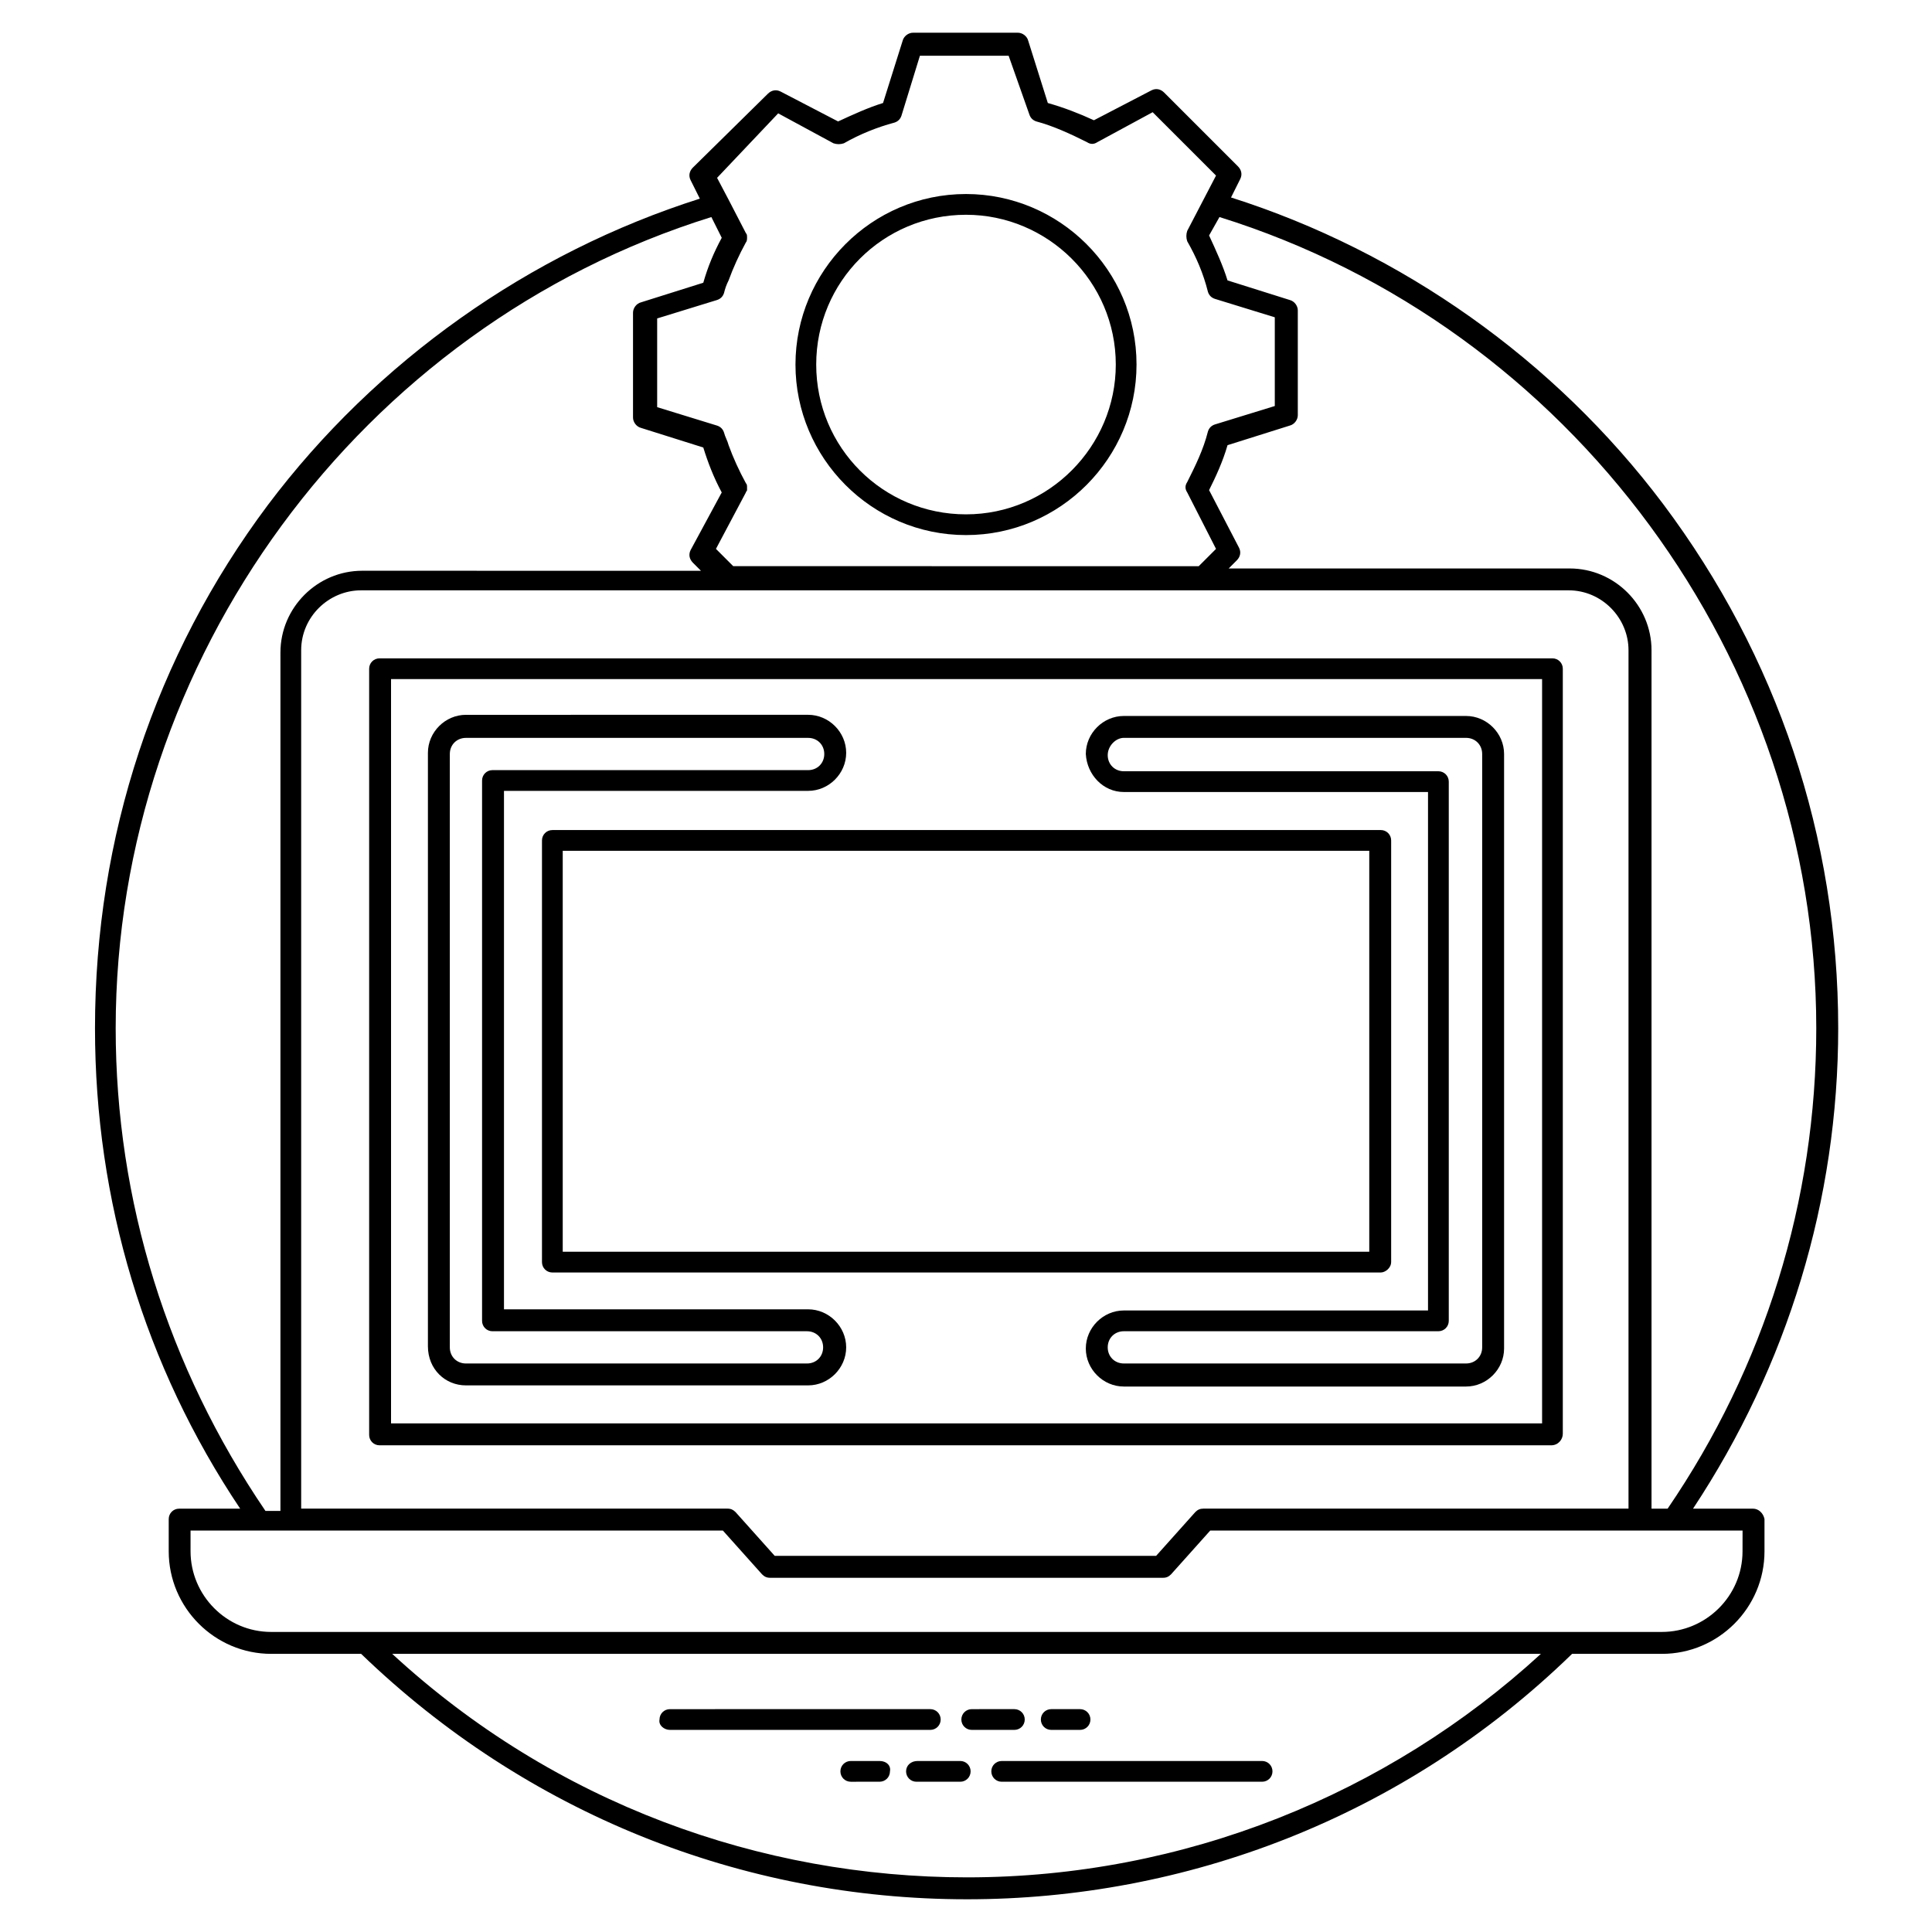
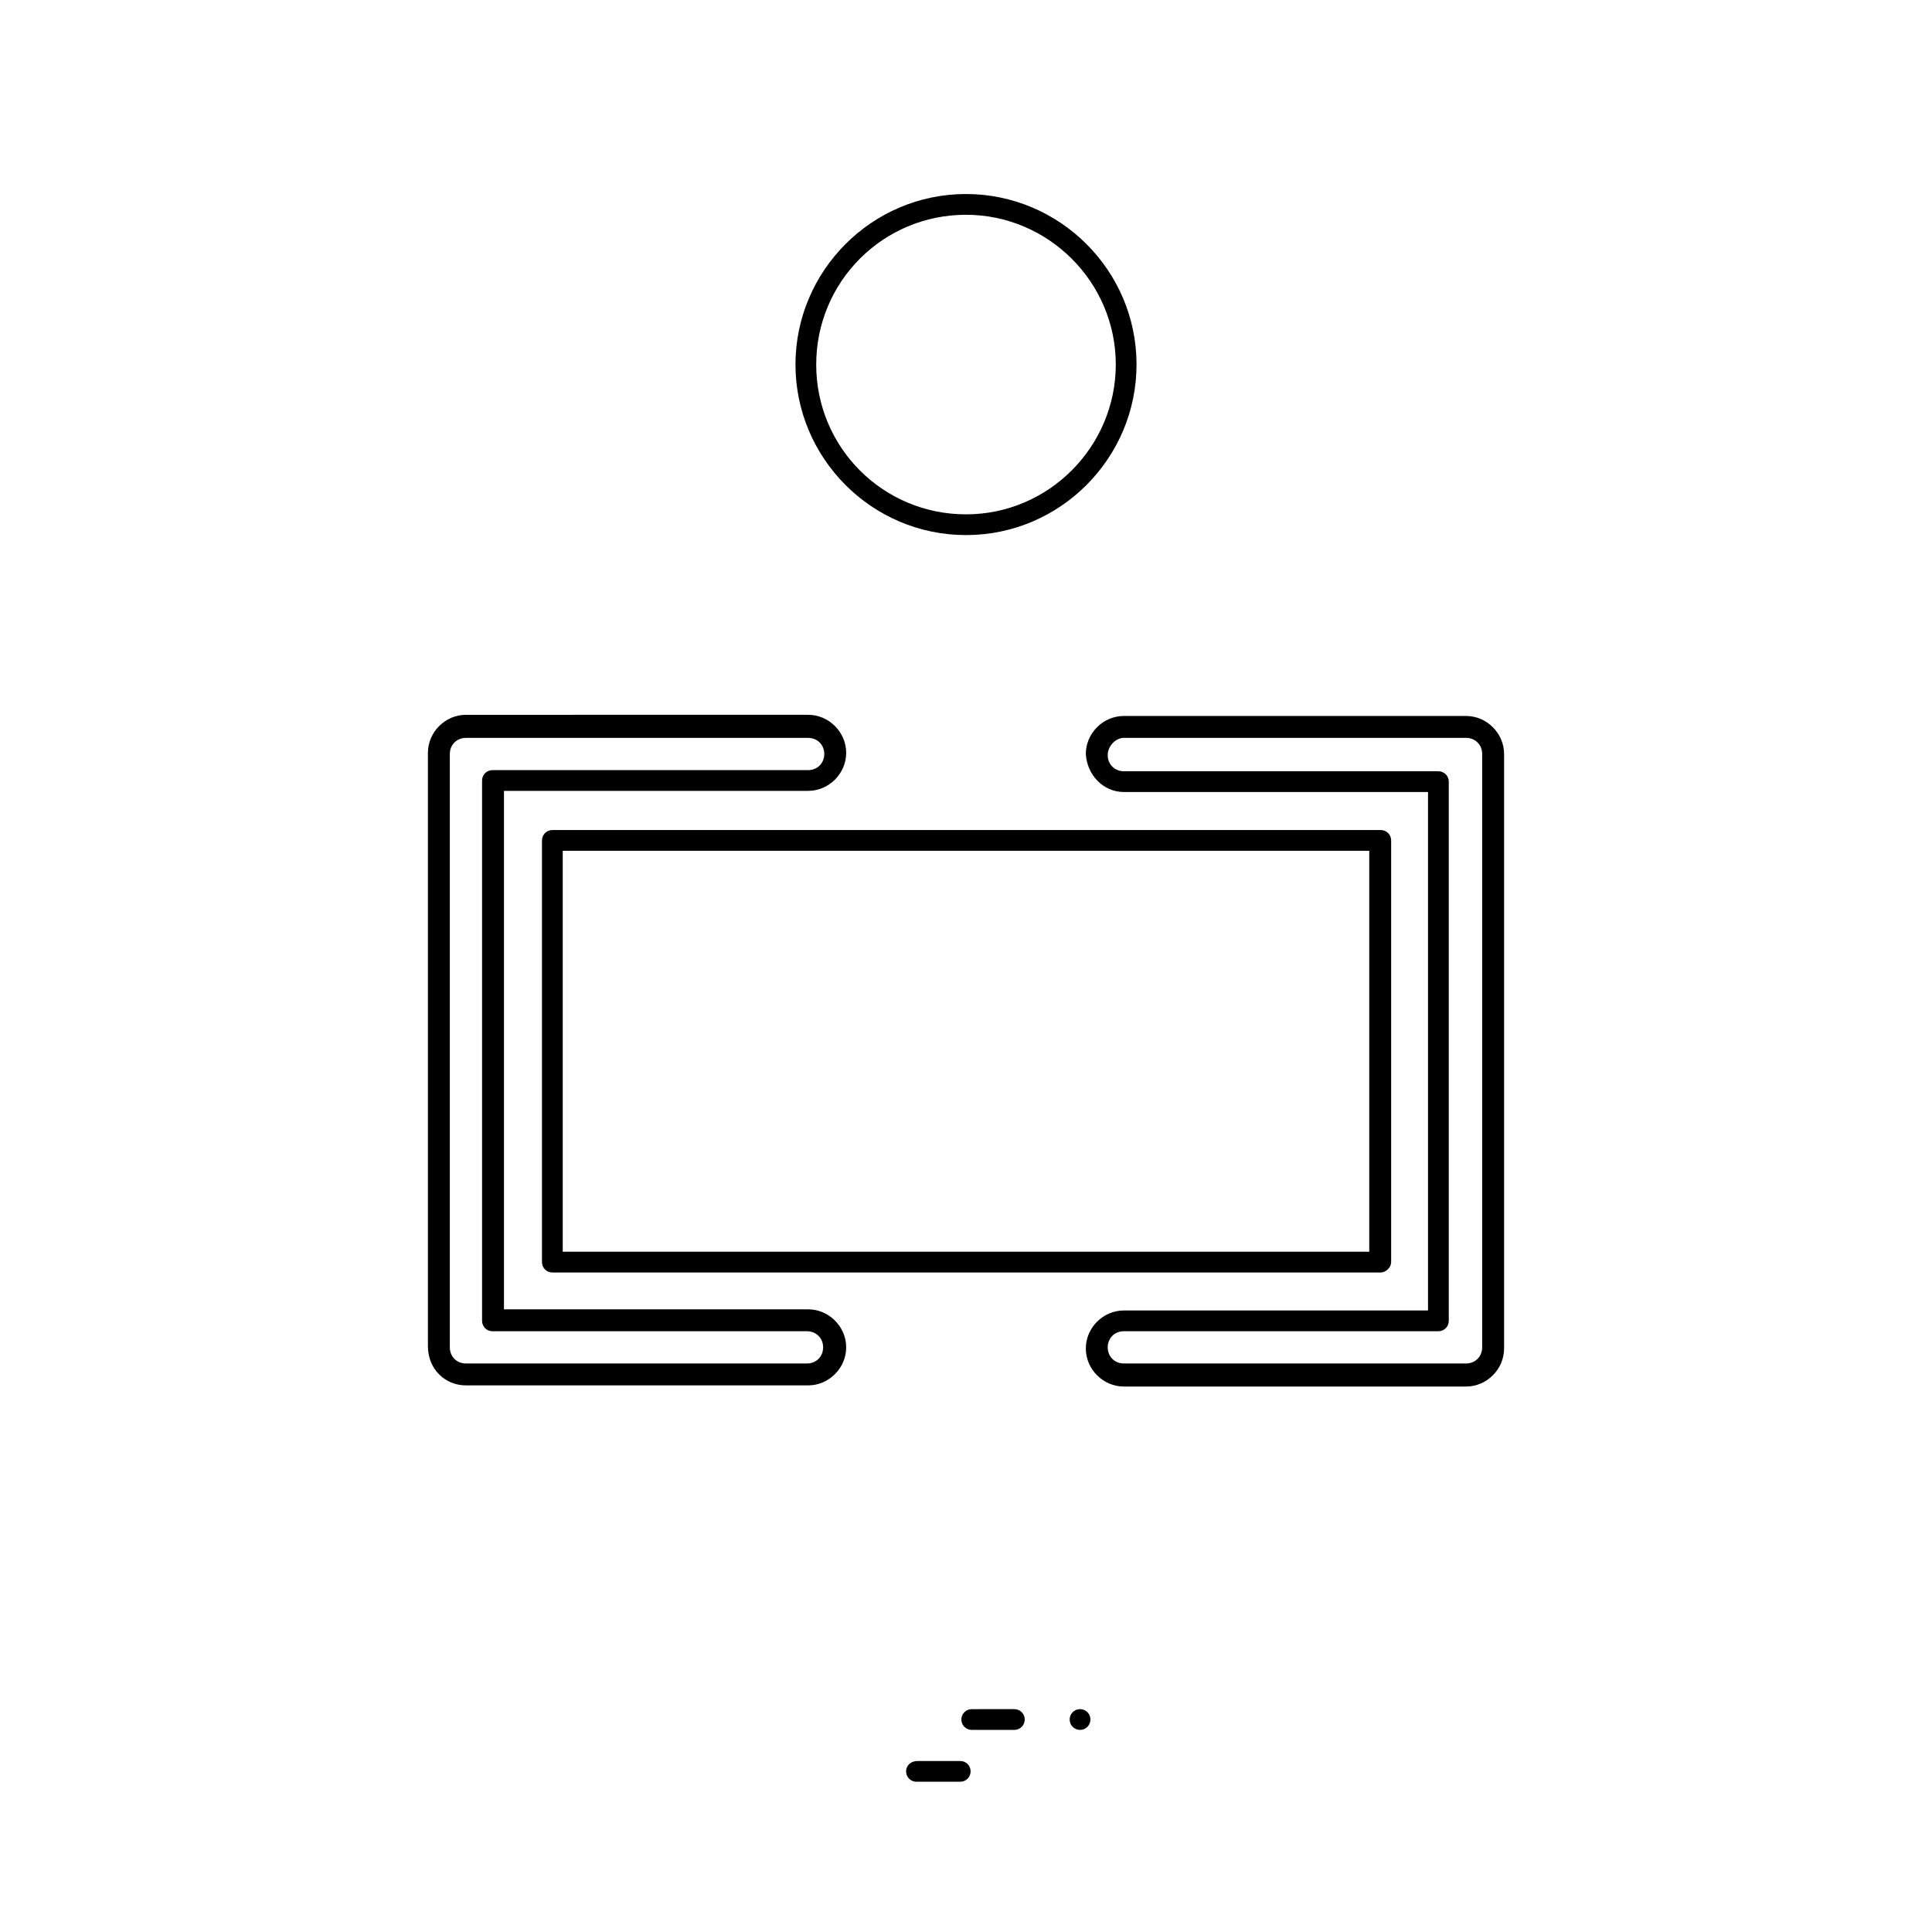
<svg xmlns="http://www.w3.org/2000/svg" fill="#000000" width="800px" height="800px" version="1.1" viewBox="144 144 512 512">
  <g>
    <path d="m400 285.8c25.039 0 45.191-20.457 45.191-45.191 0-25.039-20.457-45.191-45.191-45.191-25.039 0-45.191 20.457-45.191 45.191s20.152 45.191 45.191 45.191zm0-84.883c21.68 0 39.695 17.711 39.695 39.695 0 21.68-17.711 39.695-39.695 39.695s-39.695-17.711-39.695-39.695 17.711-39.695 39.695-39.695z" />
-     <path d="m321.53 602.44h69.008c1.527 0 2.75-1.223 2.75-2.75s-1.223-2.75-2.75-2.75l-69.008 0.004c-1.527 0-2.75 1.223-2.75 2.75-0.305 1.527 1.223 2.746 2.75 2.746z" />
    <path d="m401.52 602.44h11.297c1.527 0 2.75-1.223 2.75-2.75s-1.223-2.75-2.75-2.75l-11.297 0.004c-1.527 0-2.75 1.223-2.75 2.75 0.004 1.527 1.227 2.746 2.75 2.746z" />
-     <path d="m422.59 602.44h7.633c1.527 0 2.75-1.223 2.75-2.75s-1.223-2.75-2.75-2.75h-7.633c-1.527 0-2.75 1.223-2.75 2.75 0 1.531 1.223 2.75 2.75 2.75z" />
-     <path d="m406.71 613.43c0 1.527 1.223 2.75 2.75 2.75h69.008c1.527 0 2.75-1.223 2.75-2.75 0-1.527-1.223-2.75-2.75-2.75l-69.008 0.004c-1.527 0-2.75 1.219-2.75 2.746z" />
+     <path d="m422.59 602.44h7.633c1.527 0 2.75-1.223 2.75-2.75s-1.223-2.75-2.75-2.75c-1.527 0-2.75 1.223-2.75 2.75 0 1.531 1.223 2.75 2.75 2.75z" />
    <path d="m384.12 613.43c0 1.527 1.223 2.75 2.75 2.75h11.602c1.527 0 2.75-1.223 2.75-2.75 0-1.527-1.223-2.75-2.75-2.75h-11.297c-1.832 0.004-3.055 1.223-3.055 2.75z" />
-     <path d="m377.1 610.68h-7.633c-1.527 0-2.75 1.223-2.75 2.75s1.223 2.75 2.75 2.75l7.633-0.004c1.527 0 2.75-1.223 2.75-2.75 0.305-1.527-0.918-2.746-2.75-2.746z" />
-     <path d="m558.16 523.96v-202.74c0-1.527-1.223-2.75-2.75-2.75h-310.83c-1.527 0-2.75 1.223-2.75 2.75v203.05c0 1.527 1.223 2.75 2.75 2.75h310.53c1.828-0.004 3.051-1.531 3.051-3.059zm-5.801-2.746h-304.73v-197.25h305.04v197.25z" />
    <path d="m512.67 478.47v-111.75c0-1.527-1.223-2.75-2.75-2.75l-219.54 0.004c-1.527 0-2.75 1.223-2.75 2.75v111.75c0 1.527 1.223 2.75 2.75 2.75h219.54c1.219-0.004 2.746-1.227 2.746-2.754zm-5.801-2.746h-213.74v-106.26h213.74z" />
    <path d="m267.48 511.14h90.688c5.496 0 10.078-4.582 10.078-10.078s-4.582-10.078-10.078-10.078l-80.609 0.004v-137.4h80.609c5.496 0 10.078-4.582 10.078-10.078 0-5.496-4.582-10.078-10.078-10.078l-90.688 0.004c-5.496 0-10.078 4.582-10.078 10.078v157.25c0.004 6.106 4.582 10.379 10.078 10.379zm-4.273-167.32c0-2.441 1.832-4.273 4.273-4.273h90.688c2.441 0 4.273 1.832 4.273 4.273s-1.832 4.273-4.273 4.273h-83.664c-1.527 0-2.75 1.223-2.75 2.75v143.2c0 1.527 1.223 2.75 2.75 2.75h83.359c2.441 0 4.273 1.832 4.273 4.273s-1.832 4.273-4.273 4.273h-90.383c-2.441 0-4.273-1.832-4.273-4.273z" />
    <path d="m441.83 353.89h80.609v137.4h-80.609c-5.496 0-10.078 4.582-10.078 10.078s4.582 10.078 10.078 10.078h90.688c5.496 0 10.078-4.582 10.078-10.078v-157.55c0-5.496-4.582-10.078-10.078-10.078h-90.688c-5.496 0-10.078 4.582-10.078 10.078 0.309 5.496 4.582 10.074 10.078 10.074zm0-14.348h90.688c2.441 0 4.273 1.832 4.273 4.273v157.25c0 2.441-1.832 4.273-4.273 4.273h-90.688c-2.441 0-4.273-1.832-4.273-4.273s1.832-4.273 4.273-4.273h83.359c1.527 0 2.75-1.223 2.75-2.75v-142.9c0-1.527-1.223-2.75-2.75-2.75h-83.359c-2.441 0-4.273-1.832-4.273-4.273s2.137-4.578 4.273-4.578z" />
-     <path d="m608.55 543.81h-15.879c25.039-37.863 38.473-81.832 38.473-127.33 0-50.688-16.184-98.625-46.41-138.93-28.703-38.168-69.312-66.871-114.5-81.219l2.441-4.887c0.609-1.223 0.305-2.441-0.609-3.359l-19.543-19.543c-0.918-0.918-2.137-1.223-3.359-0.609l-15.266 7.938c-3.969-1.828-7.938-3.356-12.215-4.574l-5.191-16.488c-0.305-1.223-1.527-2.137-2.75-2.137h-27.785c-1.223 0-2.441 0.918-2.75 2.137l-5.191 16.488c-3.969 1.223-7.938 3.055-11.91 4.887l-15.266-7.938c-1.223-0.609-2.441-0.305-3.359 0.609l-19.848 19.543c-0.918 0.918-1.223 2.137-0.609 3.359l2.441 4.887c-45.191 14.352-85.801 43.055-114.5 81.219-29.914 39.996-45.789 87.934-45.789 138.62 0 45.801 13.129 89.465 38.473 127.33h-16.184c-1.527 0-2.75 1.223-2.75 2.75v8.551c0 14.961 12.215 27.176 27.176 27.176h23.816c43.664 42.137 100.76 65.039 160.61 65.039 57.402 0 115.42-21.375 160.3-65.039h23.816c14.961 0 27.176-12.215 27.176-27.176v-8.551c-0.309-1.531-1.531-2.754-3.055-2.754zm-141.38-342.29c93.129 29.008 158.16 117.25 158.16 214.96 0 45.801-13.742 89.77-39.391 127.33h-4.269v-227.48c0-11.91-9.77-21.68-21.68-21.68h-90.379l2.137-2.137c0.918-0.918 1.223-2.137 0.609-3.359l-7.938-15.266c1.832-3.664 3.664-7.633 4.887-11.91l16.488-5.191c1.223-0.305 2.137-1.527 2.137-2.75v-27.785c0-1.223-0.918-2.441-2.137-2.75l-16.488-5.191c-1.223-3.969-3.055-7.938-4.887-11.91zm-128.24 343.2c-0.609-0.609-1.223-0.918-2.137-0.918h-112.98v-227.48c0-8.855 7.328-15.879 15.879-15.879h320c8.855 0 15.879 7.328 15.879 15.879v227.48h-112.67c-0.918 0-1.527 0.305-2.137 0.918l-10.383 11.602h-101.07zm11.297-370.68 14.656 7.938c0.918 0.305 1.832 0.305 2.75 0 4.273-2.441 8.855-4.273 13.434-5.496 0.918-0.305 1.527-0.918 1.832-1.832l4.887-15.879h23.512l5.496 15.574c0.305 0.918 0.918 1.527 1.832 1.832 4.582 1.223 9.16 3.359 13.434 5.496 0.918 0.609 1.832 0.609 2.75 0l14.656-7.938 16.793 16.793-7.633 14.656c-0.305 0.918-0.305 1.832 0 2.75 2.441 4.273 4.273 8.551 5.496 13.434 0.305 0.918 0.918 1.527 1.832 1.832l15.879 4.887v23.512l-15.879 4.887c-0.918 0.305-1.527 0.918-1.832 1.832-1.223 4.887-3.359 9.16-5.496 13.434-0.609 0.918-0.609 1.832 0 2.75l7.633 14.961-4.582 4.582-123.36-0.004-4.582-4.582 7.938-14.961c0-0.305 0.305-0.305 0.305-0.609v-0.609c0-0.609 0-0.918-0.305-1.223-1.832-3.359-3.359-6.719-4.582-10.078-0.305-1.223-0.918-2.137-1.223-3.359-0.305-0.918-0.918-1.527-1.832-1.832l-15.879-4.887v-23.512l15.879-4.887c0.918-0.305 1.527-0.918 1.832-1.832 0.305-1.223 0.609-2.137 1.223-3.359 1.223-3.359 2.75-6.719 4.582-10.078 0.305-0.305 0.305-0.918 0.305-1.223 0-0.609 0-0.918-0.305-1.223l-4.582-8.855-3.055-5.801zm-175.57 242.44c0-97.707 64.73-185.95 157.86-214.96l2.75 5.496c-2.137 3.969-3.664 7.633-4.887 11.91l-16.488 5.191c-1.223 0.305-2.137 1.527-2.137 2.75v27.785c0 1.223 0.918 2.441 2.137 2.75l16.488 5.191c1.223 3.969 2.75 7.938 4.887 11.91l-8.246 15.266c-0.609 1.223-0.305 2.441 0.609 3.359l2.137 2.137-89.77-0.012c-11.91 0-21.68 9.77-21.68 21.68v227.48h-3.969c-25.953-38.164-39.691-82.133-39.691-127.93zm225.64 225.04c-0.305 0-0.305 0 0 0-54.656 0-109.31-19.543-152.36-59.234h304.42c-40.609 37.25-94.656 59.234-152.06 59.234zm205.49-86.414c0 11.91-9.77 21.375-21.375 21.375h-368.54c-11.91 0-21.375-9.77-21.375-21.375v-5.496h141.07l10.383 11.602c0.609 0.609 1.223 0.918 2.137 0.918h104.12c0.918 0 1.527-0.305 2.137-0.918l10.383-11.602h141.07z" />
  </g>
</svg>